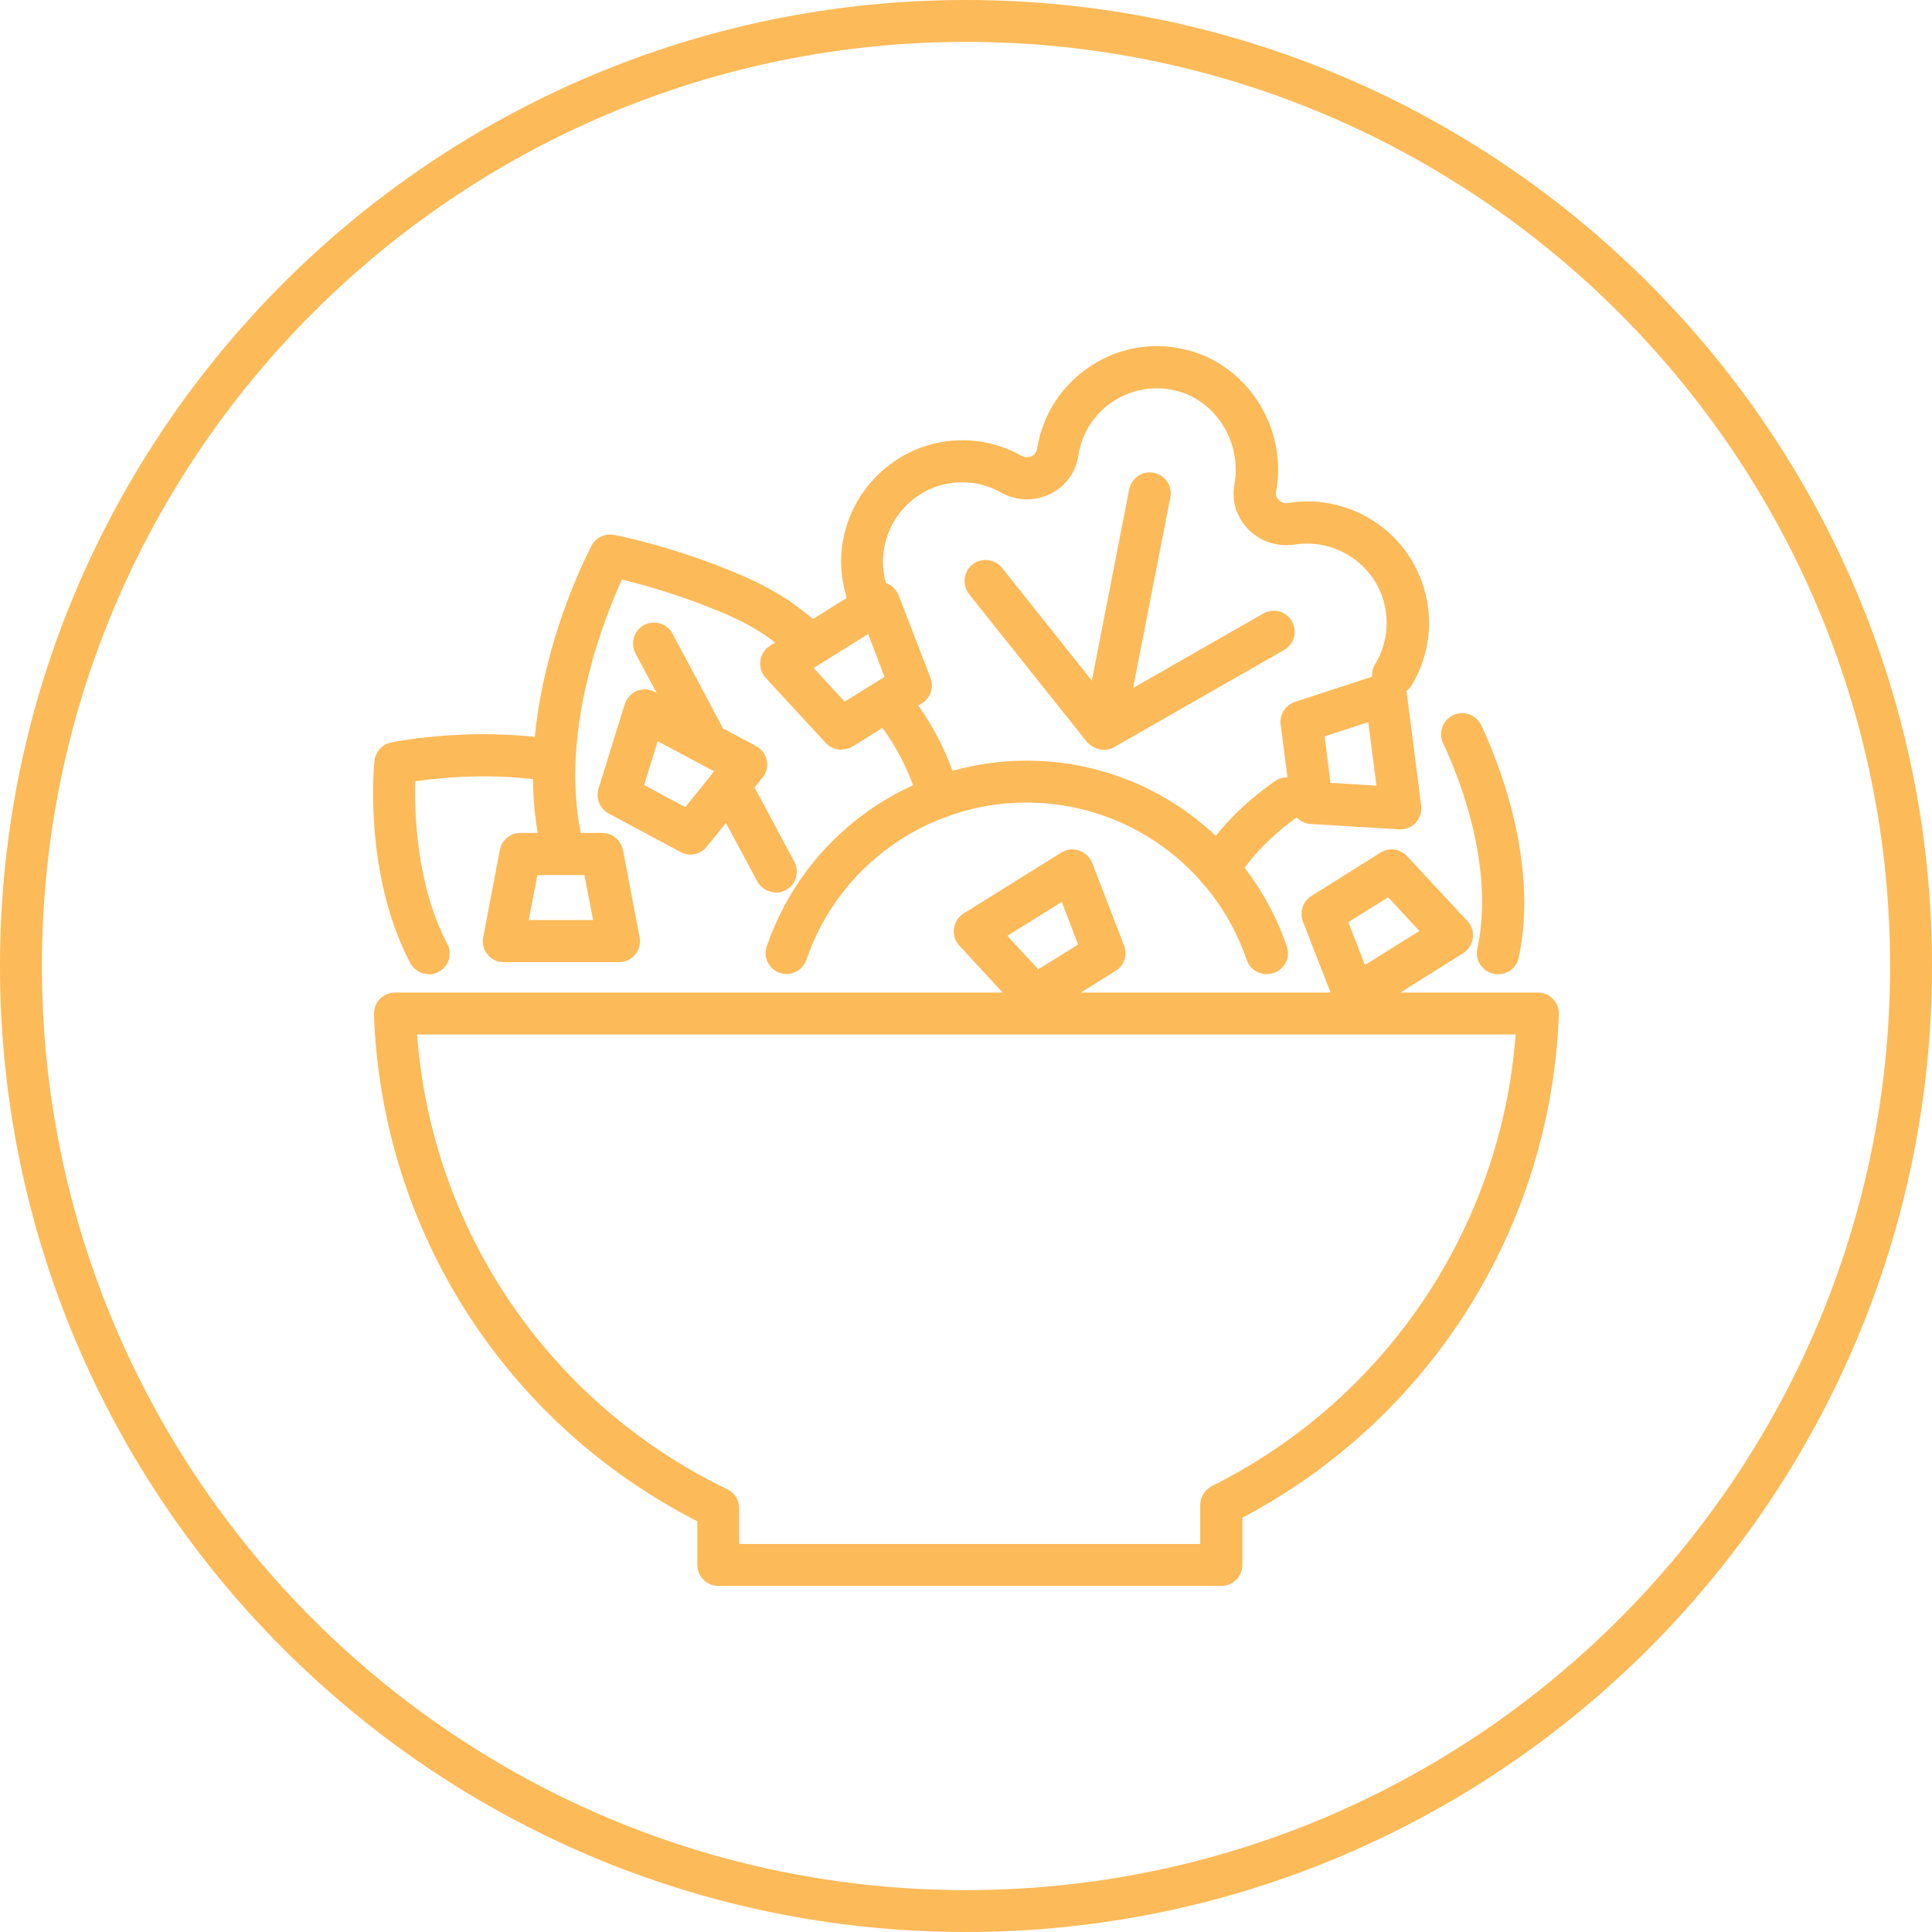
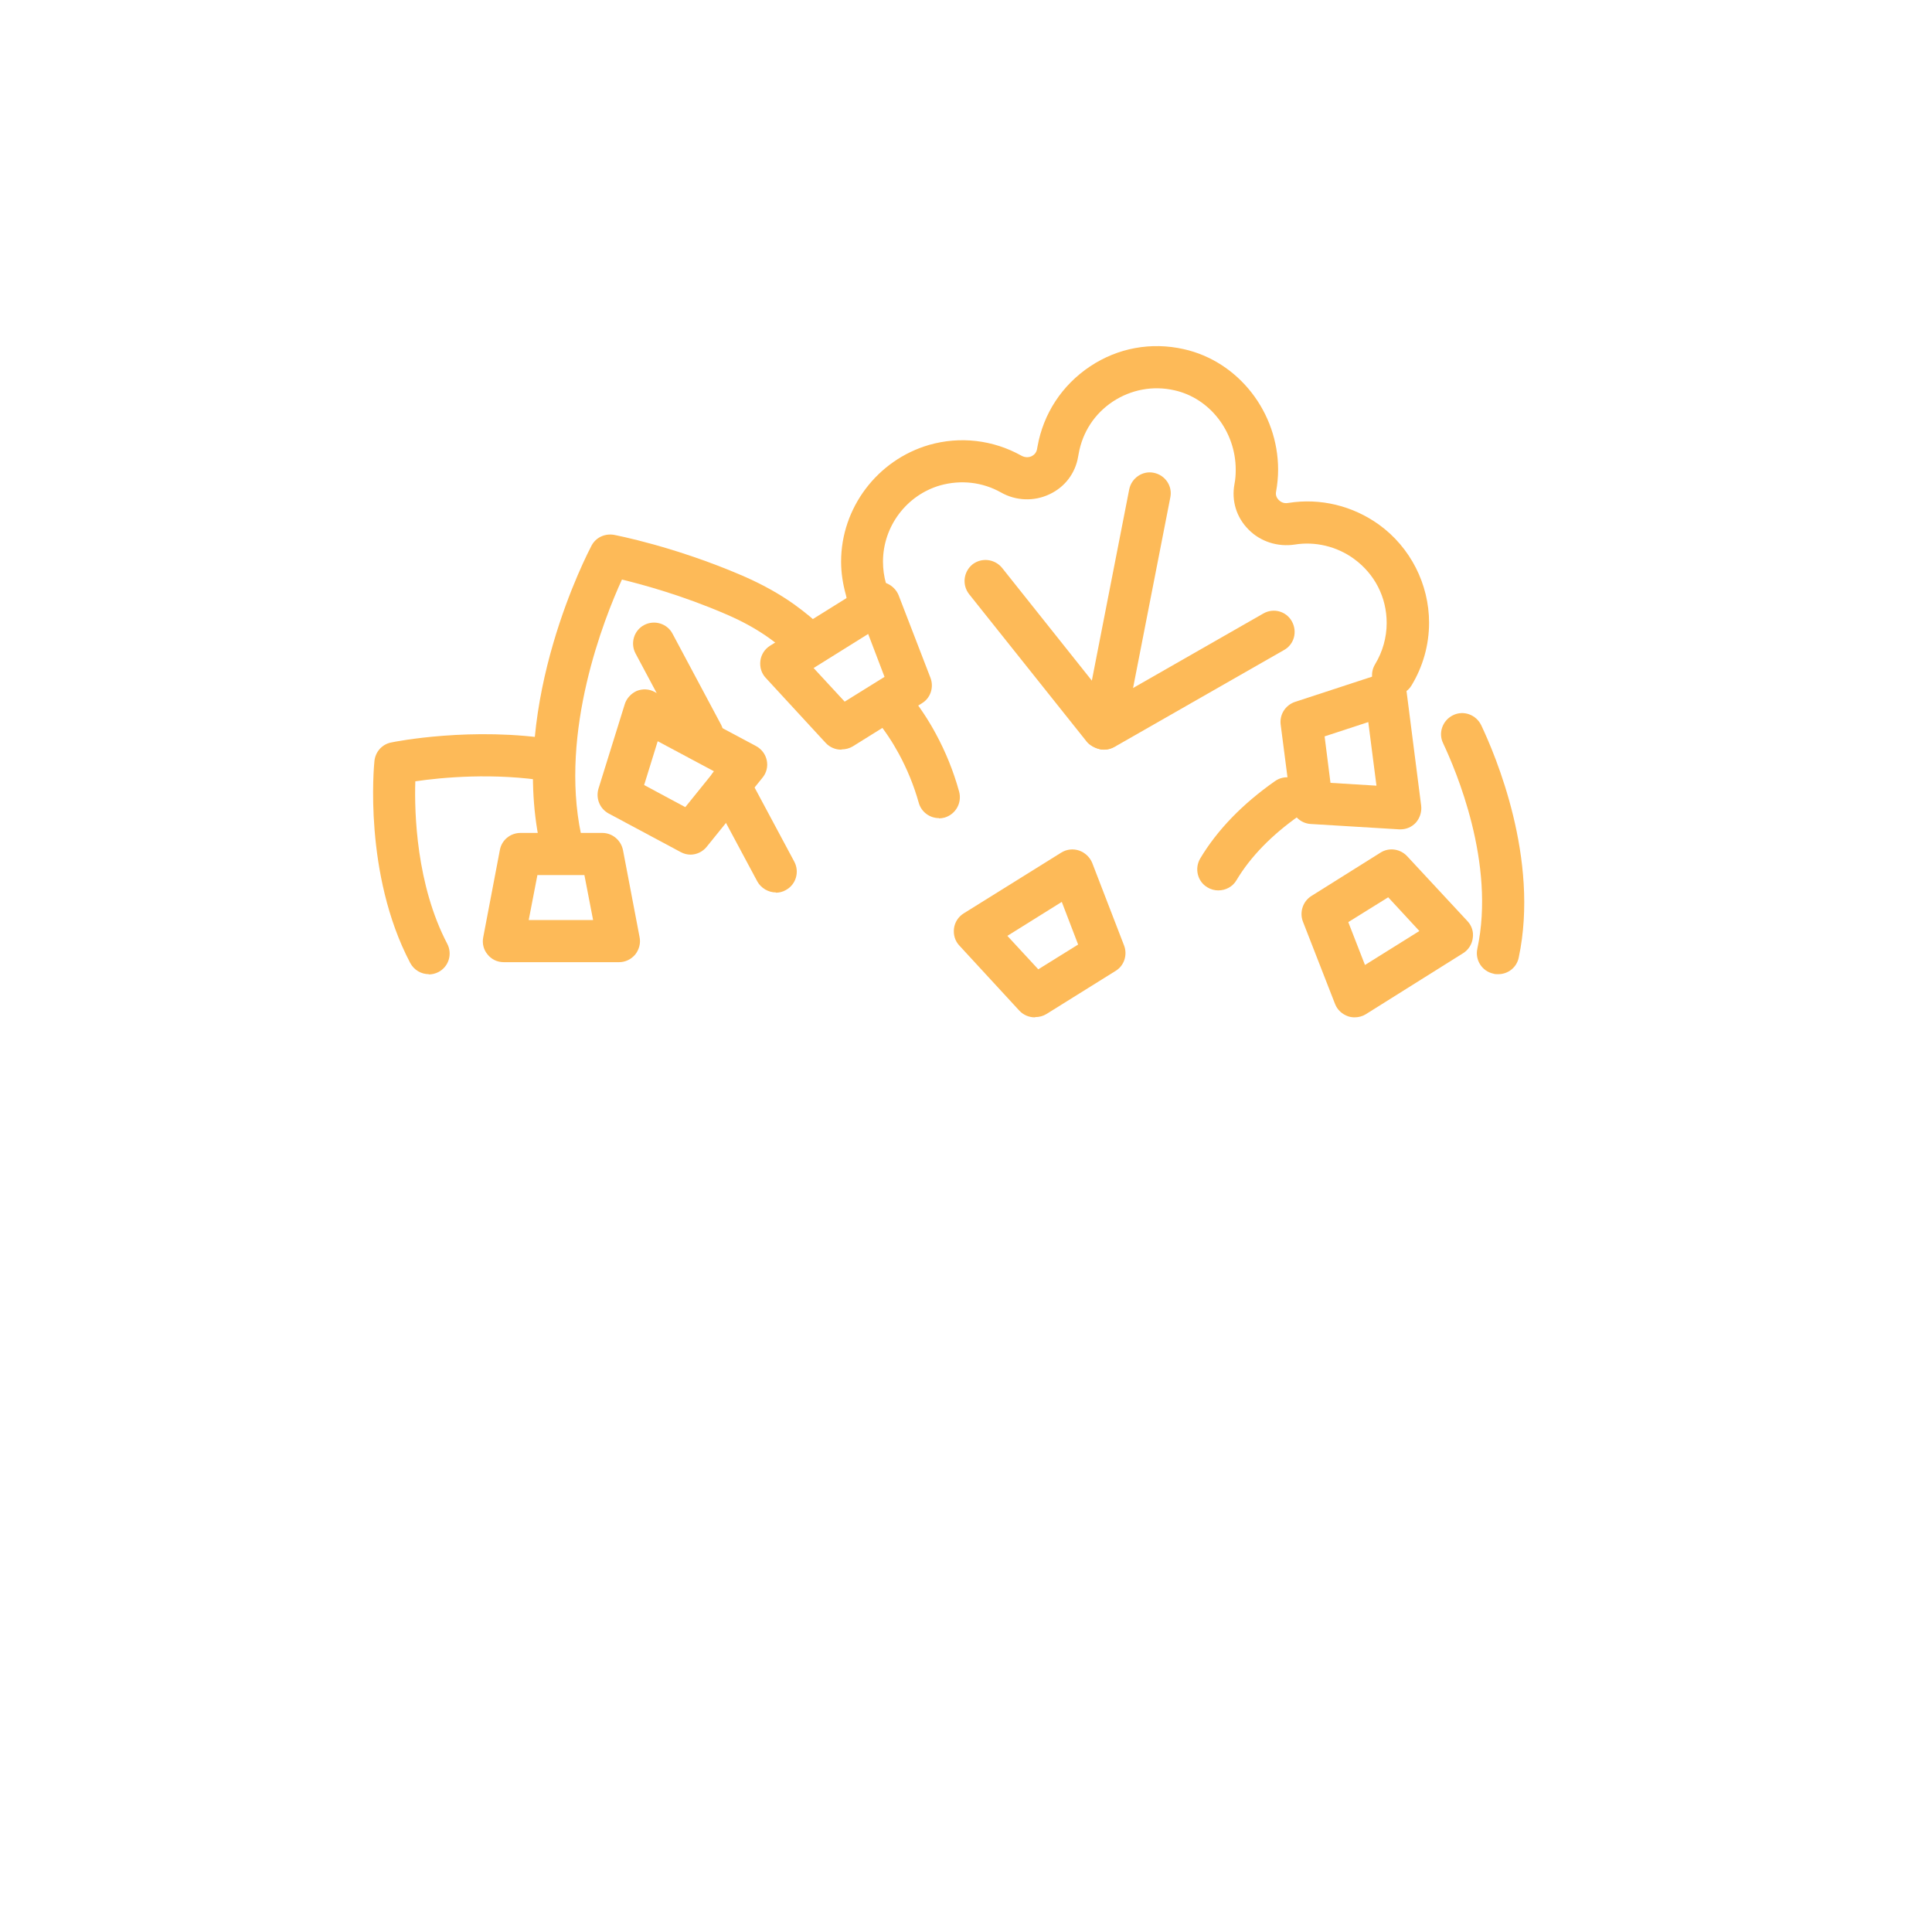
<svg xmlns="http://www.w3.org/2000/svg" id="Layer_2" viewBox="0 0 75.64 75.64">
  <defs>
    <style>
      .cls-1 {
        fill: #fdba58;
      }
    </style>
  </defs>
  <g id="Corn">
    <g>
-       <path class="cls-1" d="M37.82,75.64C16.97,75.64,0,58.68,0,37.82S16.97,0,37.82,0s37.82,16.97,37.82,37.82-16.97,37.82-37.82,37.82ZM37.82,1.64C17.87,1.64,1.64,17.87,1.64,37.82s16.23,36.18,36.18,36.18,36.18-16.23,36.18-36.18S57.77,1.64,37.82,1.64Z" />
      <g>
        <g>
          <path class="cls-1" d="M43.22,29.35c-.05,0-.11,0-.16-.02-.45-.09-.74-.52-.65-.96l1.8-9.21c.09-.45.53-.74.96-.65.45.09.74.52.65.96l-1.8,9.21c-.08.39-.42.67-.81.67Z" />
          <path class="cls-1" d="M54.54,27.25c-.15,0-.29-.04-.43-.12-.39-.24-.51-.74-.27-1.13.29-.48.45-1.04.45-1.61,0-1.01-.47-1.92-1.28-2.51-.67-.49-1.52-.69-2.32-.56-.66.1-1.34-.11-1.81-.59-.47-.47-.67-1.12-.55-1.77.04-.2.05-.39.05-.57,0-1.49-1.01-2.8-2.4-3.11-.84-.19-1.69-.03-2.41.44-.72.48-1.19,1.2-1.34,2.05l-.02.11c-.11.65-.52,1.19-1.12,1.47-.61.29-1.32.26-1.9-.07-.73-.41-1.57-.5-2.37-.28-1.33.38-2.25,1.61-2.25,2.99,0,.29.04.58.12.86.1.35.15.7.15,1.04,0,.45-.37.82-.82.82s-.82-.37-.82-.82c0-.19-.03-.39-.08-.59-.12-.43-.19-.87-.19-1.31,0-2.11,1.42-3.98,3.44-4.57,1.22-.35,2.51-.2,3.62.42.18.1.34.05.4.02.08-.04.18-.12.21-.27l.02-.11c.23-1.29.96-2.4,2.05-3.13,1.09-.73,2.4-.97,3.68-.68,2.14.48,3.69,2.47,3.69,4.72,0,.29-.03.58-.08.86-.03.15.04.26.1.32.05.05.17.16.38.12,1.25-.2,2.52.11,3.55.85,1.23.89,1.96,2.33,1.96,3.84,0,.87-.24,1.72-.69,2.46-.15.25-.43.39-.7.39Z" />
          <path class="cls-1" d="M43.25,29.35s-.1,0-.15-.01c-.2-.04-.44-.15-.56-.31l-4.6-5.77c-.28-.36-.22-.87.13-1.16.36-.28.87-.22,1.16.13l4.18,5.25,6.05-3.46c.4-.23.9-.09,1.12.31s.09.9-.31,1.12l-6.63,3.79c-.12.07-.27.11-.41.11Z" />
        </g>
        <g>
          <path class="cls-1" d="M36.76,32.03c-.36,0-.69-.24-.79-.6-.19-.68-.46-1.33-.78-1.92-.25-.46-.54-.9-.89-1.33-.28-.35-.23-.87.13-1.16.36-.28.87-.23,1.16.13.41.51.76,1.04,1.05,1.58.38.7.69,1.46.91,2.26.12.44-.13.89-.57,1.02-.08.02-.15.03-.22.03Z" />
          <path class="cls-1" d="M21.93,33.66c-.38,0-.72-.27-.8-.65-1.17-5.55,1.9-11.4,2.03-11.65.17-.32.52-.48.88-.42.09.02,2.36.45,5.03,1.6.76.33,1.43.7,2.02,1.12.43.31.83.64,1.19.99.33.32.33.84.02,1.16-.32.33-.84.33-1.16.02-.29-.29-.63-.56-1-.83-.5-.36-1.06-.67-1.71-.95-1.71-.74-3.26-1.16-4.08-1.36-.7,1.53-2.45,5.94-1.6,9.98.09.44-.19.88-.64.97-.06.01-.11.02-.17.02Z" />
          <path class="cls-1" d="M30.38,34.94c-.29,0-.58-.16-.73-.43l-1.81-3.38c-.21-.4-.06-.9.34-1.11.4-.21.9-.06,1.11.34l1.81,3.38c.21.4.06.9-.34,1.11-.12.07-.26.1-.39.1Z" />
          <path class="cls-1" d="M27.51,29.57c-.29,0-.58-.16-.73-.43l-1.9-3.56c-.21-.4-.06-.9.34-1.11.4-.21.9-.06,1.11.34l1.9,3.56c.21.4.06.9-.34,1.11-.12.07-.26.1-.39.1Z" />
        </g>
        <g>
          <path class="cls-1" d="M58.64,38.14c-.06,0-.12,0-.17-.02-.44-.09-.73-.53-.63-.98.72-3.35-.85-7-1.34-8.04-.2-.41-.02-.9.39-1.1.41-.2.9-.02,1.1.39.55,1.16,2.29,5.23,1.47,9.1-.08.39-.42.65-.8.65Z" />
          <path class="cls-1" d="M47.69,34.86c-.14,0-.29-.04-.42-.12-.39-.23-.51-.74-.28-1.13.67-1.12,1.66-2.14,2.93-3.03.37-.26.88-.17,1.15.2.26.37.17.88-.2,1.15-1.08.76-1.91,1.61-2.46,2.53-.15.26-.43.4-.71.4Z" />
        </g>
        <path class="cls-1" d="M16.79,38.14c-.3,0-.58-.16-.73-.44-1.83-3.48-1.42-7.73-1.4-7.91.04-.36.3-.65.65-.72.13-.03,3.2-.64,6.43-.11.45.07.75.5.68.95-.08.45-.5.74-.95.68-2.12-.35-4.21-.15-5.21,0-.04,1.23.04,4.05,1.25,6.36.21.4.06.9-.35,1.11-.12.06-.25.09-.38.09Z" />
-         <path class="cls-1" d="M49.59,38.14c-.34,0-.66-.21-.78-.56-1.26-3.68-4.73-6.16-8.62-6.16s-7.36,2.47-8.62,6.16c-.15.43-.61.65-1.04.51-.43-.15-.66-.62-.51-1.04,1.49-4.35,5.58-7.27,10.18-7.27s8.69,2.92,10.18,7.27c.15.43-.08.9-.51,1.04-.09.03-.18.04-.27.04Z" />
-         <path class="cls-1" d="M47.82,62.09h-19.7c-.45,0-.82-.37-.82-.82v-1.71c-7.52-3.84-12.36-11.4-12.66-19.85,0-.22.07-.44.23-.6.16-.16.37-.25.59-.25h44.75c.22,0,.44.09.59.25.16.16.24.38.23.6-.3,8.33-5.03,15.83-12.39,19.71v1.85c0,.45-.37.82-.82.82ZM28.94,60.45h18.05v-1.53c0-.31.18-.6.46-.74,6.83-3.41,11.32-10.13,11.89-17.68H16.33c.57,7.67,5.17,14.44,12.15,17.81.28.14.46.42.46.74v1.39Z" />
        <path class="cls-1" d="M24.22,37.67h-4.5c-.25,0-.48-.11-.63-.3-.16-.19-.22-.44-.17-.68l.65-3.41c.07-.39.41-.67.81-.67h3.2c.39,0,.73.28.81.67l.65,3.41c.05.24-.02.49-.17.68-.16.19-.39.3-.63.3ZM20.71,36.02h2.51l-.34-1.76h-1.84l-.34,1.76Z" />
        <path class="cls-1" d="M32.93,29.35c-.22,0-.44-.09-.6-.26l-2.35-2.55c-.17-.18-.24-.42-.21-.67.03-.24.17-.46.38-.59l3.82-2.38c.21-.13.46-.16.7-.08.23.08.42.26.51.48l1.25,3.24c.14.37,0,.79-.33.99l-2.71,1.69c-.13.08-.29.12-.43.12ZM31.85,26.15l1.22,1.32,1.56-.97-.64-1.68-2.13,1.33Z" />
        <path class="cls-1" d="M54.83,32.47s-.03,0-.05,0l-3.46-.21c-.39-.02-.72-.32-.77-.72l-.41-3.17c-.05-.39.18-.76.56-.89l3.3-1.08c.23-.08.49-.05.69.09.21.13.35.35.38.59l.57,4.46c.03.24-.05.49-.21.67-.16.17-.37.26-.6.26ZM52.1,30.65l1.79.11-.32-2.49-1.71.56.23,1.82Z" />
        <path class="cls-1" d="M53.04,39.83c-.09,0-.17-.01-.26-.04-.23-.08-.42-.25-.51-.48l-1.26-3.23c-.14-.37,0-.79.33-1l2.71-1.7c.33-.21.77-.15,1.04.14l2.36,2.54c.17.18.25.42.21.67-.03.24-.17.46-.38.59l-3.81,2.39c-.13.08-.28.12-.44.12ZM52.79,36.11l.65,1.67,2.13-1.33-1.22-1.32-1.56.97Z" />
        <path class="cls-1" d="M40.51,39.83c-.22,0-.44-.09-.6-.26l-2.35-2.55c-.17-.18-.24-.42-.21-.67.03-.24.17-.46.38-.59l3.82-2.38c.21-.13.46-.16.7-.08.23.08.42.26.51.48l1.25,3.24c.14.37,0,.79-.33.99l-2.71,1.69c-.13.08-.28.12-.43.12ZM39.43,36.63l1.22,1.32,1.56-.97-.64-1.67-2.13,1.33Z" />
        <path class="cls-1" d="M27.04,33.46c-.13,0-.26-.03-.39-.1l-2.82-1.51c-.35-.19-.51-.59-.4-.97l1.03-3.31c.07-.23.25-.42.47-.52.23-.09.48-.08.7.04l3.97,2.12c.22.12.37.32.42.56s-.01.49-.17.68l-2.18,2.7c-.16.2-.4.31-.64.31ZM25.21,30.73l1.62.87,1.13-1.4-2.21-1.18-.53,1.71Z" />
      </g>
    </g>
  </g>
</svg>